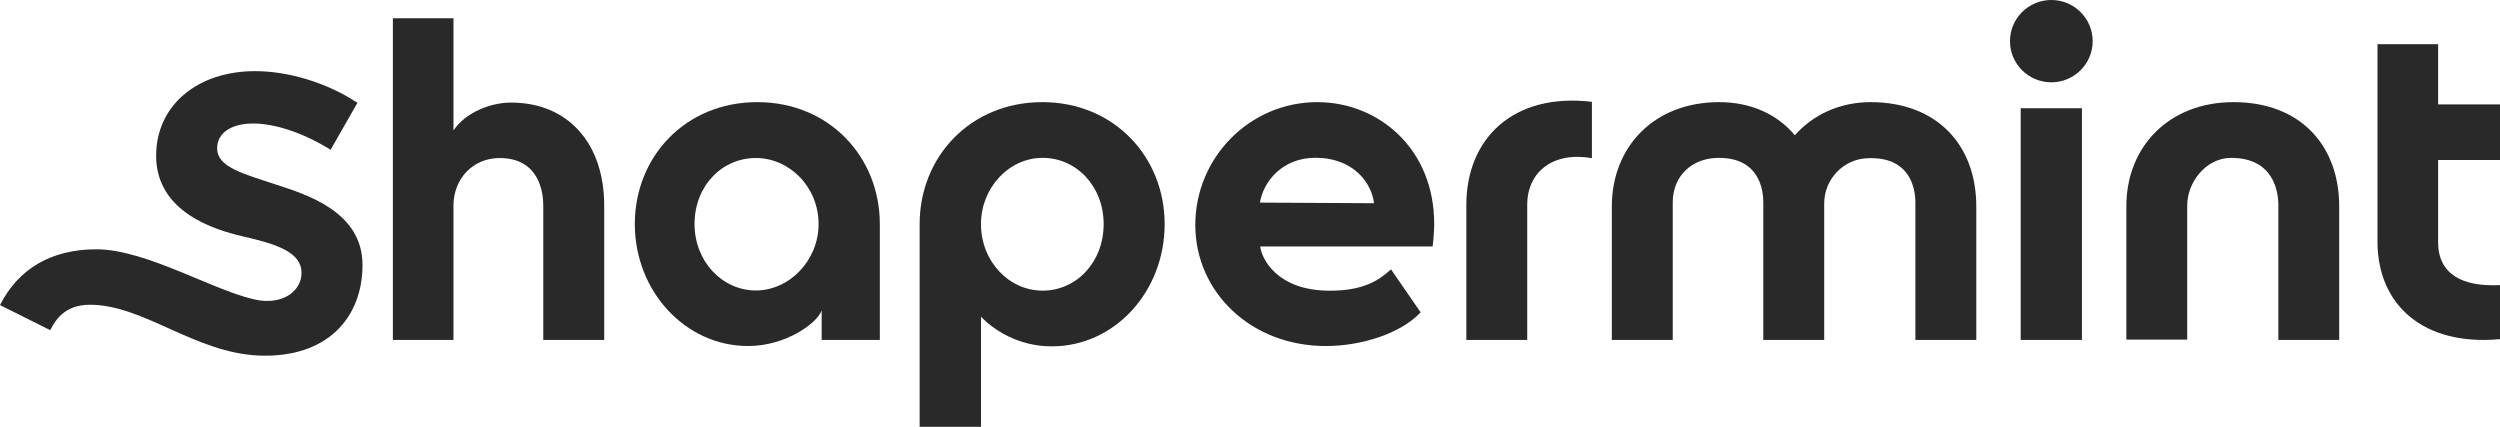
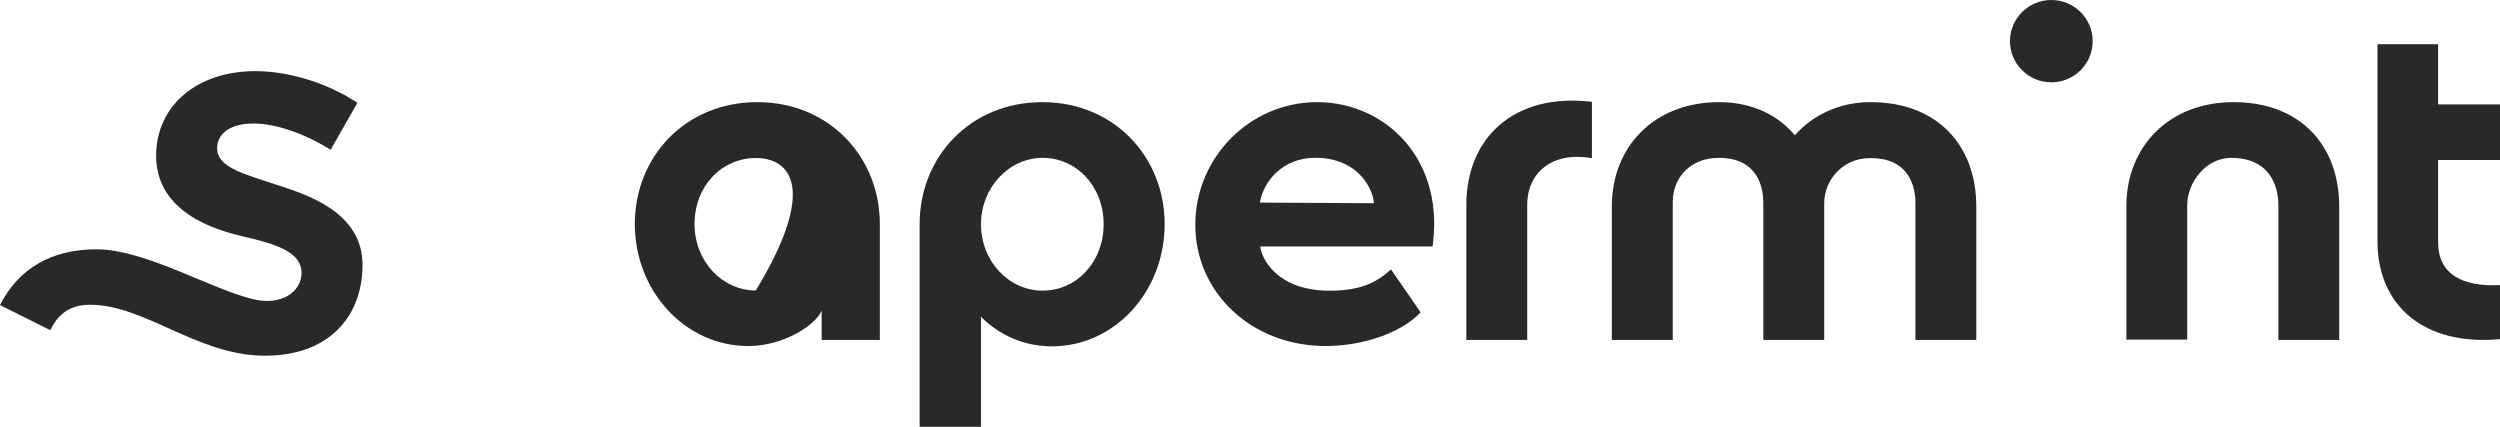
<svg xmlns="http://www.w3.org/2000/svg" fill="none" height="100%" overflow="visible" preserveAspectRatio="none" style="display: block;" viewBox="0 0 164 28" width="100%">
  <g id="New Logo">
    <g id="Group">
      <g id="Group_2">
        <path d="M134.567 5.4C136.065 5.4 137.279 4.191 137.279 2.7C137.279 1.209 136.065 0 134.567 0C133.069 0 131.855 1.209 131.855 2.7C131.855 4.191 133.069 5.4 134.567 5.4Z" fill="#292929" id="Vector" />
        <g id="Group_3">
-           <path d="M57.717 22.3H53.9V20.371C53.588 21.221 51.525 22.7 49.078 22.7C44.95 22.7 41.644 19.095 41.644 14.7C41.644 10.285 44.952 6.7 49.68 6.7C54.388 6.7 57.717 10.285 57.717 14.7V22.3ZM49.58 10.366C47.361 10.366 45.562 12.189 45.562 14.7C45.562 17.13 47.361 19.054 49.58 19.054C51.799 19.054 53.699 17.07 53.699 14.7C53.699 12.27 51.799 10.366 49.58 10.366Z" fill="#292929" id="Vector_2" />
+           <path d="M57.717 22.3H53.9V20.371C53.588 21.221 51.525 22.7 49.078 22.7C44.95 22.7 41.644 19.095 41.644 14.7C41.644 10.285 44.952 6.7 49.68 6.7C54.388 6.7 57.717 10.285 57.717 14.7V22.3ZM49.58 10.366C47.361 10.366 45.562 12.189 45.562 14.7C45.562 17.13 47.361 19.054 49.58 19.054C53.699 12.27 51.799 10.366 49.58 10.366Z" fill="#292929" id="Vector_2" />
          <path d="M129.645 22.3H125.65V13.281C125.65 12.408 125.34 10.275 122.545 10.377C120.93 10.417 119.668 11.758 119.668 13.342V22.3H115.673V13.281C115.673 12.428 115.403 10.356 112.754 10.356C110.974 10.356 109.732 11.555 109.732 13.281V22.3H105.736V13.545C105.736 9.645 108.49 6.7 112.775 6.7C114.907 6.7 116.625 7.533 117.743 8.873C118.923 7.533 120.682 6.7 122.711 6.7C127.078 6.7 129.645 9.523 129.645 13.545V22.3V22.3Z" fill="#292929" id="Vector_3" />
          <path d="M146.522 6.7C150.887 6.7 153.452 9.523 153.452 13.545V22.3H149.46V13.444C149.46 12.57 149.15 10.356 146.357 10.356C144.743 10.356 143.481 11.92 143.481 13.484V22.28H139.489V13.525C139.489 9.645 142.261 6.7 146.522 6.7Z" fill="#292929" id="Vector_4" />
          <path d="M64.352 28V20.771C65.119 21.584 66.737 22.721 68.997 22.721C73.125 22.721 76.401 19.127 76.401 14.7C76.401 10.294 73.083 6.7 68.375 6.7C63.647 6.7 60.328 10.294 60.328 14.7V28H64.352ZM68.396 19.066C66.177 19.066 64.352 17.137 64.352 14.7C64.352 12.325 66.177 10.355 68.396 10.355C70.615 10.355 72.399 12.223 72.399 14.7C72.399 17.198 70.615 19.066 68.396 19.066Z" fill="#292929" id="Vector_5" />
-           <path d="M39.615 22.3H35.639V13.478C35.639 12.583 35.351 10.368 32.776 10.368C31.005 10.368 29.748 11.75 29.748 13.478V22.3H25.773V1.2H29.748V8.558C30.531 7.379 32.179 6.729 33.518 6.729C37.308 6.729 39.636 9.453 39.636 13.478V22.3H39.615Z" fill="#292929" id="Vector_6" />
          <path d="M164 22.248C158.992 22.714 155.963 20.019 155.963 15.846V2.9H159.94V6.85H164V10.497H159.94V15.886C159.94 18.013 161.568 18.824 164 18.702V22.248Z" fill="#292929" id="Vector_7" />
          <path d="M93.98 16.17C94.042 15.724 94.084 14.994 94.084 14.69C94.084 9.722 90.403 6.7 86.413 6.7C81.989 6.7 78.412 10.33 78.412 14.751C78.412 19.172 82.072 22.7 86.972 22.7C89.266 22.7 91.851 21.909 93.195 20.49L91.251 17.671C90.424 18.421 89.411 19.07 87.24 19.07C83.746 19.07 82.754 16.941 82.671 16.17H93.98V16.17ZM82.65 13.291C82.878 11.912 84.118 10.35 86.289 10.35C88.811 10.35 89.99 12.033 90.135 13.331L82.65 13.291Z" fill="#292929" id="Vector_8" />
-           <path d="M136.575 22.3H132.557V7.1H136.575V22.3Z" fill="#292929" id="Vector_9" />
          <path d="M104.429 10.375C101.883 9.928 100.186 11.269 100.186 13.443V22.3H96.192V13.443C96.192 9.095 99.255 6.069 104.429 6.678V10.375Z" fill="#292929" id="Vector_10" />
        </g>
      </g>
      <path d="M17.022 23.326C21.397 23.489 23.781 20.907 23.781 17.37C23.781 13.854 20.008 12.736 18.163 12.126C15.944 11.395 14.244 10.968 14.244 9.728C14.244 8.732 15.156 8.102 16.608 8.102C18.017 8.102 19.821 8.691 21.563 9.748L21.687 9.829L23.45 6.74L23.346 6.679C21.397 5.419 18.93 4.667 16.732 4.667C12.917 4.667 10.242 6.943 10.242 10.216C10.242 13.915 14.078 15.073 15.903 15.5C18.142 16.009 19.78 16.537 19.78 17.899C19.78 18.997 18.722 19.931 17.043 19.708C14.389 19.301 9.703 16.354 6.324 16.354C3.359 16.354 1.203 17.635 0 20.013L3.297 21.659C3.711 20.826 4.375 19.992 5.909 19.992C9.413 19.992 12.793 23.163 17.022 23.326Z" fill="#292929" id="Vector_11" />
    </g>
  </g>
</svg>